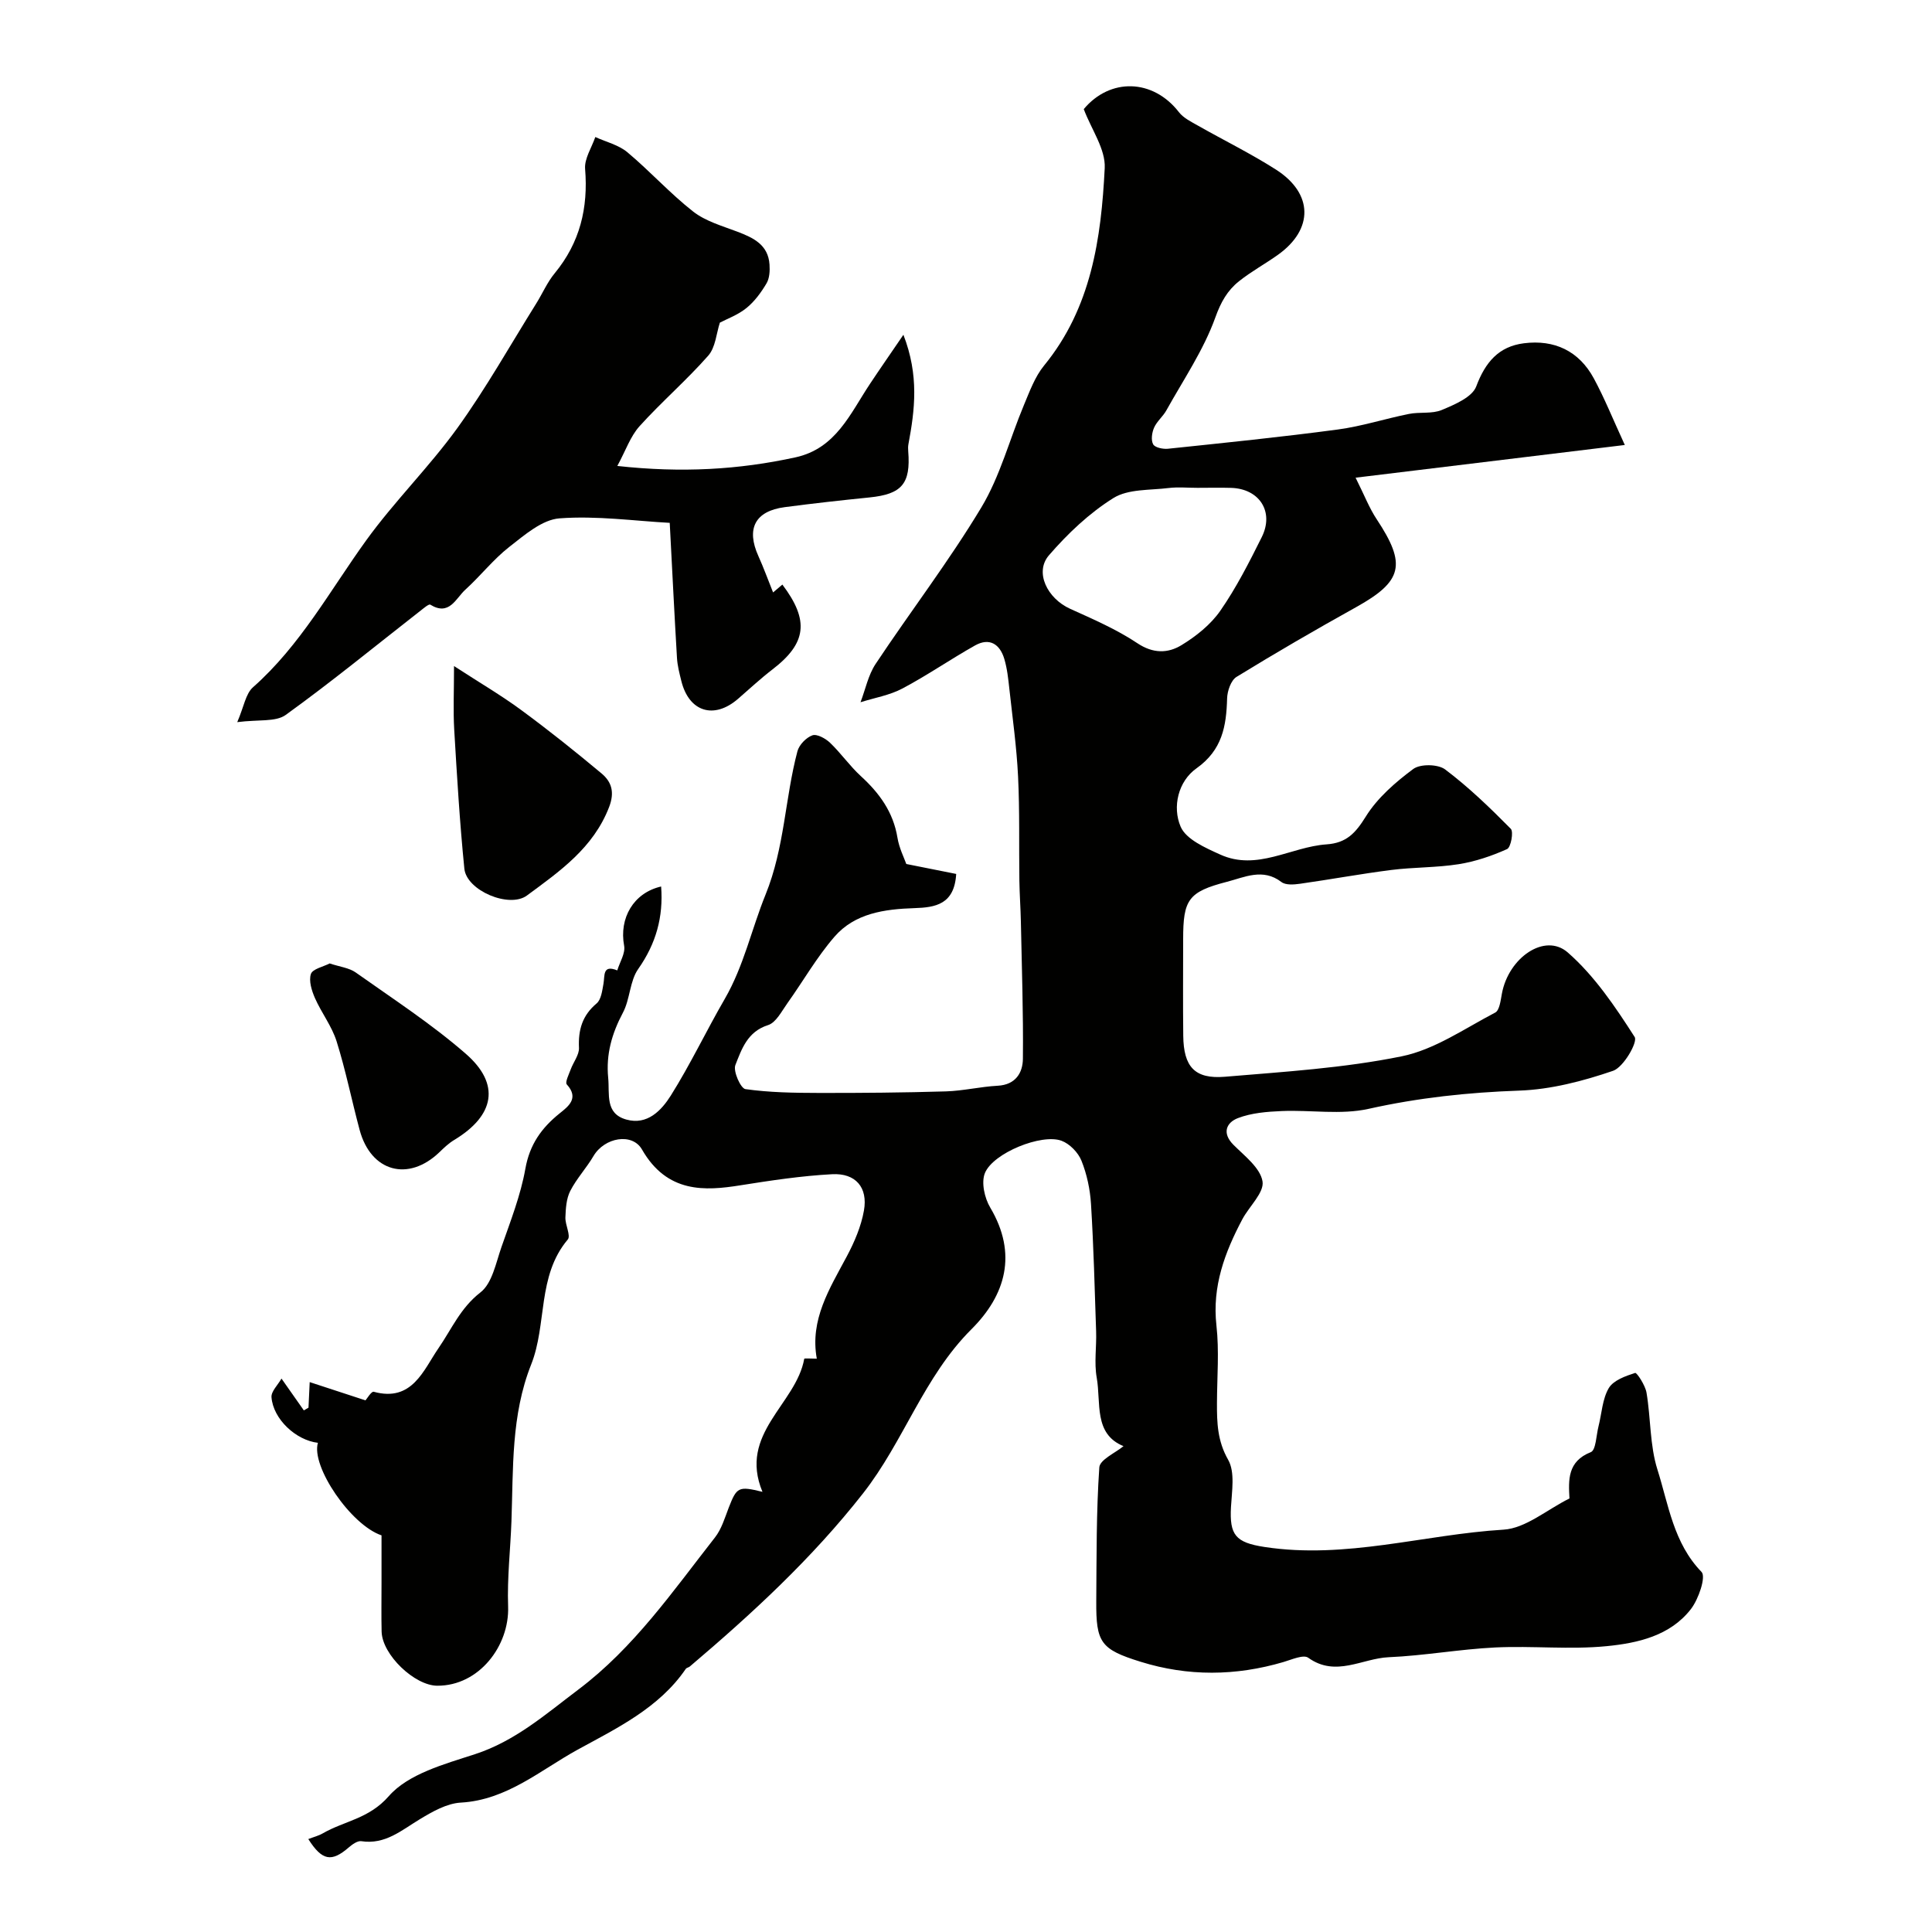
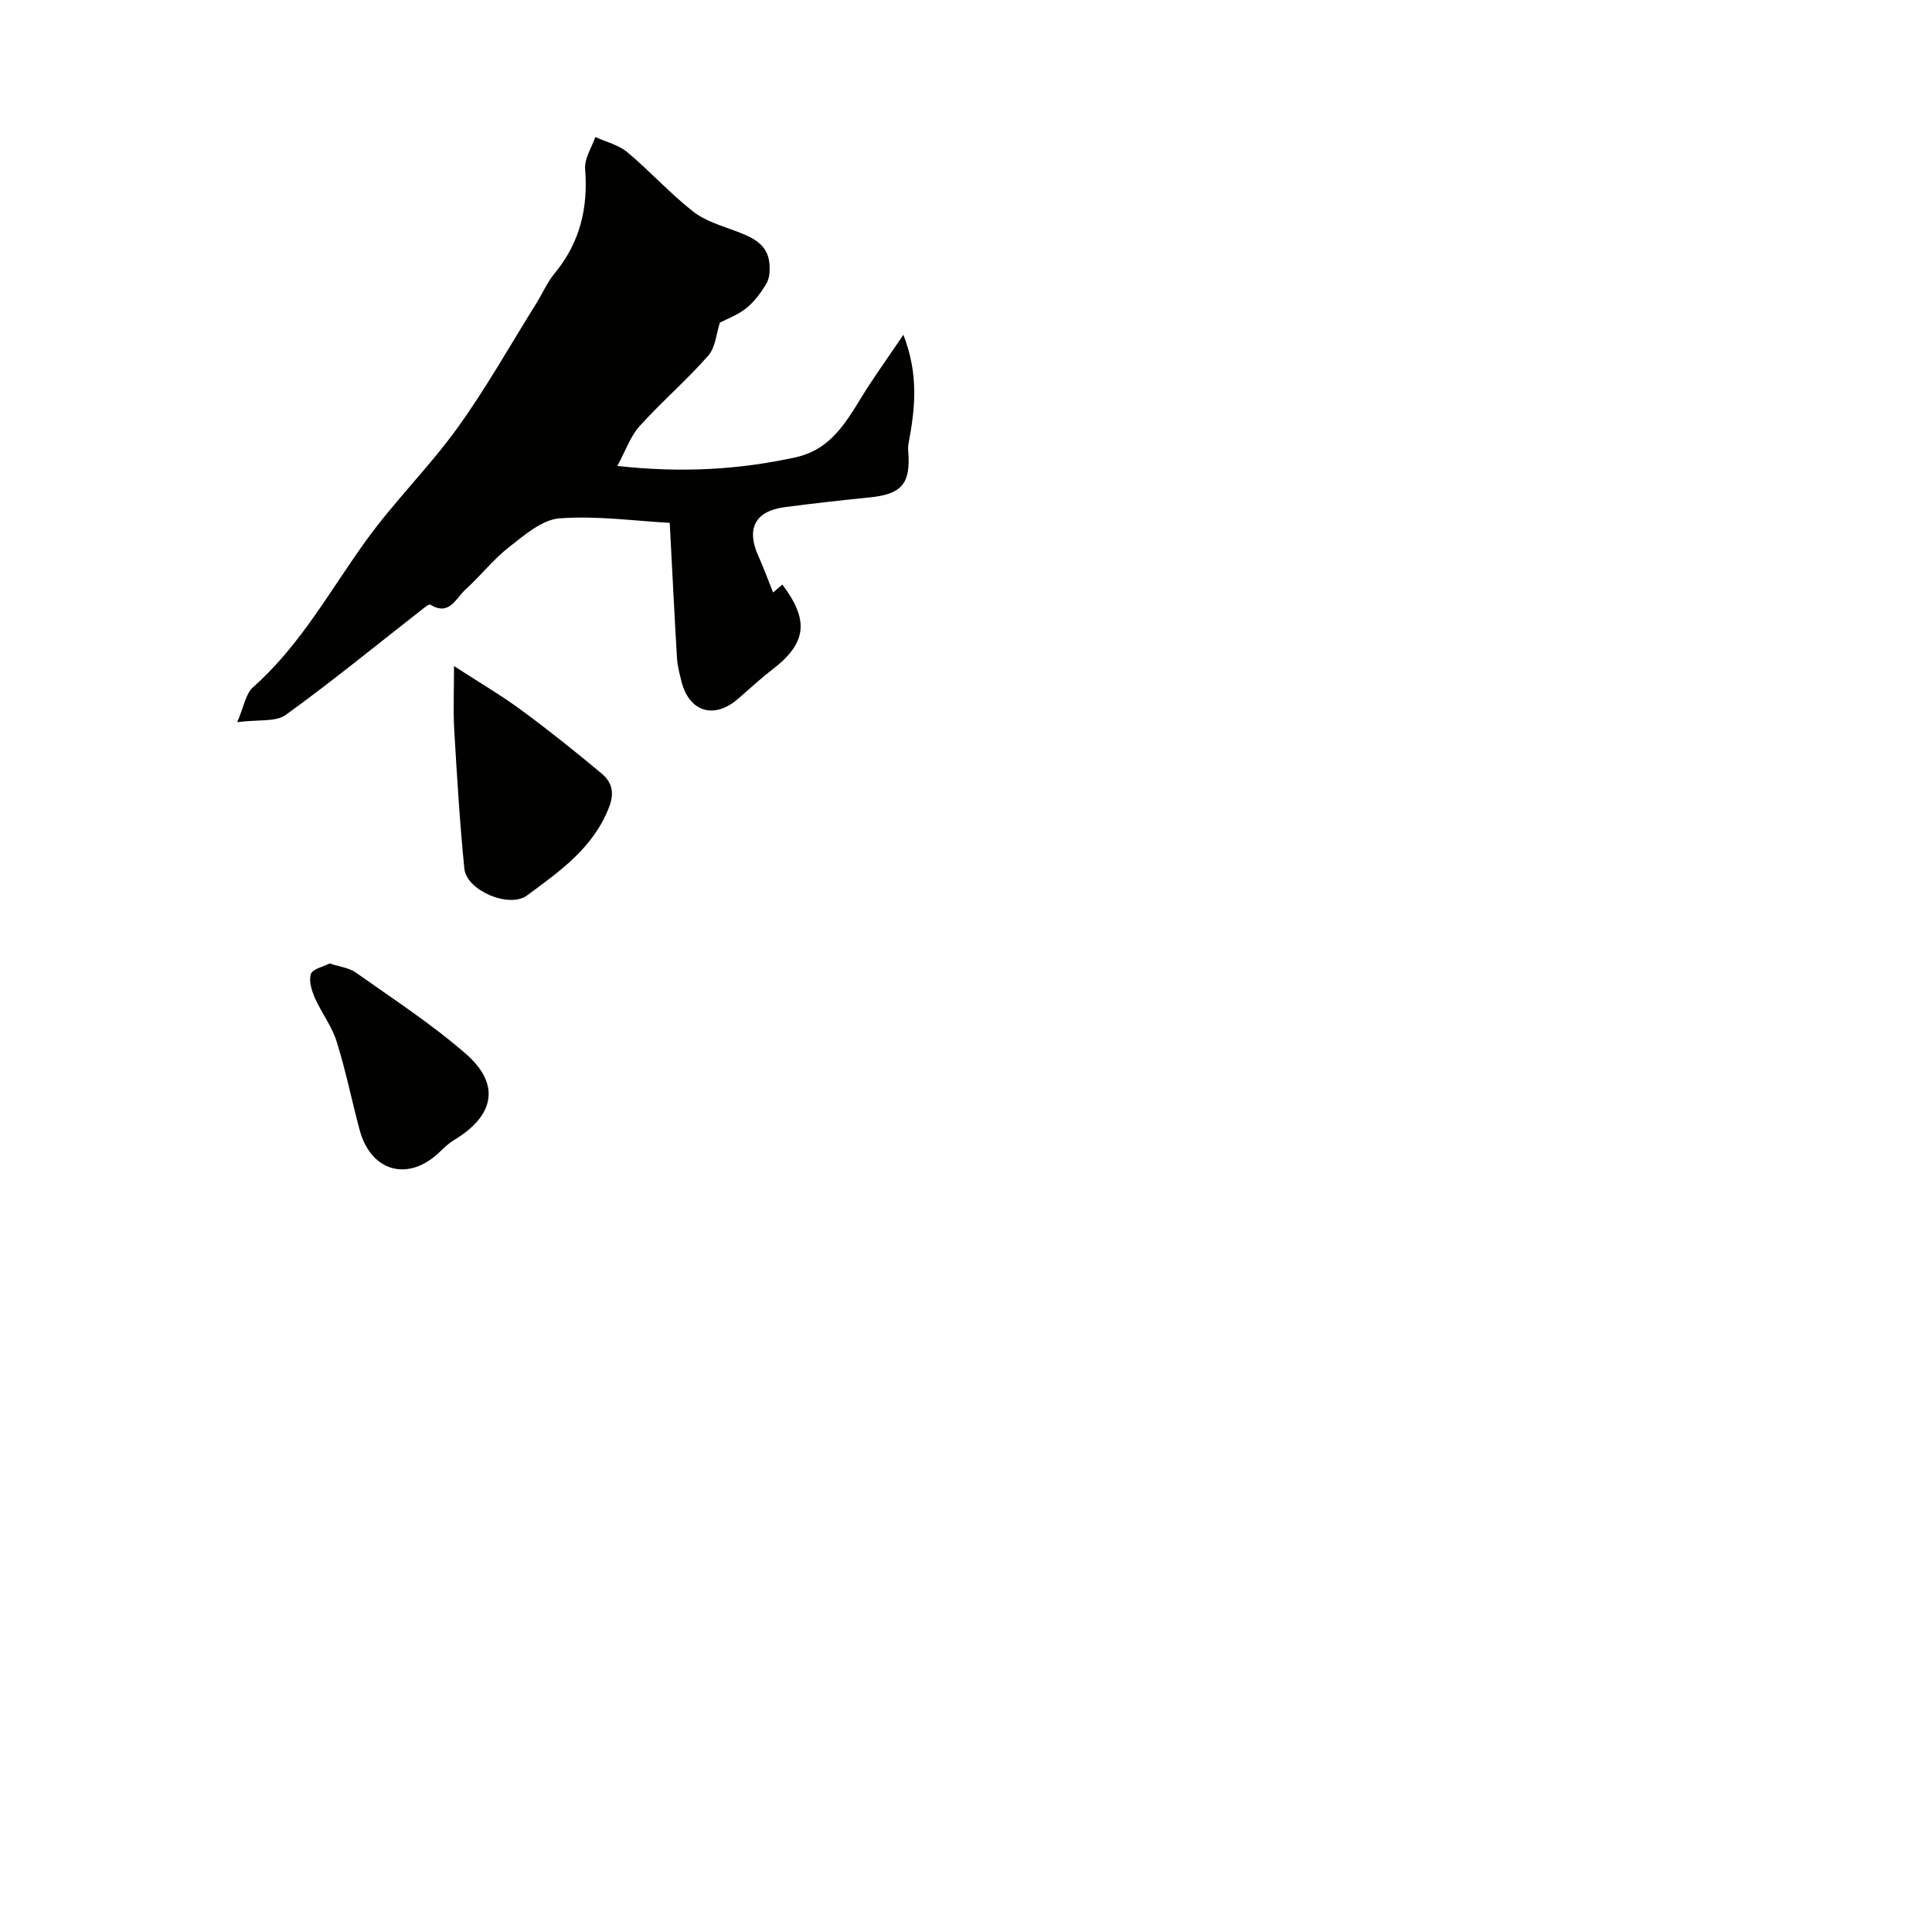
<svg xmlns="http://www.w3.org/2000/svg" enable-background="new 0 0 400 400" viewBox="0 0 400 400">
  <g fill="#010100">
-     <path d="m157.86 308.87c-5.04-12.11 6.97-18.11 8.65-27.55.02-.14 1.49-.02 2.6-.02-1.47-8.05 2.63-14.47 6.19-21.14 1.59-2.98 2.99-6.24 3.57-9.53.85-4.78-1.72-7.79-6.61-7.52-6.36.34-12.7 1.3-19 2.3-7.27 1.16-15.13 1.68-20.35-7.43-2.02-3.51-7.76-2.49-10.03 1.36-1.47 2.5-3.51 4.68-4.82 7.24-.81 1.59-.93 3.62-1 5.47-.06 1.55 1.16 3.78.49 4.58-6.38 7.57-4.26 17.53-7.58 25.88-4.17 10.5-3.69 21.49-4.08 32.45-.21 5.88-.9 11.64-.69 17.65.29 8.12-6.01 16.45-14.68 16.4-4.67-.02-11.39-6.4-11.51-11.2-.08-3.33-.02-6.67-.02-10s0-6.65 0-9.93c-6.36-2.14-14.63-14.29-13.17-19.16-4.55-.53-9.26-4.9-9.61-9.44-.09-1.2 1.3-2.51 2.07-3.86 1.97 2.8 3.3 4.7 4.63 6.59l.96-.57c.08-1.65.16-3.29.25-5.29 3.93 1.28 7.6 2.49 11.55 3.78.28-.31 1.23-1.91 1.7-1.78 7.98 2.19 10.3-4.5 13.4-9 2.75-3.99 4.55-8.35 8.7-11.57 2.43-1.88 3.2-6.1 4.35-9.39 1.86-5.34 3.97-10.69 4.95-16.21.89-5.02 3.33-8.44 7.11-11.48 1.74-1.4 4.09-3.11 1.47-5.98-.4-.43.42-2.06.8-3.09.55-1.52 1.78-3.02 1.72-4.48-.17-3.73.68-6.7 3.65-9.2.95-.8 1.16-2.64 1.42-4.06.31-1.71-.23-4.03 2.86-2.78.51-1.71 1.71-3.54 1.42-5.1-1.07-5.71 1.93-10.96 7.66-12.27.48 6.3-1.05 11.82-4.74 17.07-1.77 2.51-1.68 6.25-3.17 9.05-2.28 4.3-3.53 8.6-3.05 13.5.33 3.37-.71 7.38 3.75 8.63 4.37 1.23 7.29-1.92 9.21-4.96 4.06-6.46 7.34-13.4 11.17-20.01 3.95-6.82 5.57-14.51 8.45-21.6 3.96-9.77 4.01-19.91 6.6-29.68.35-1.33 1.81-2.84 3.1-3.3.94-.33 2.72.65 3.65 1.54 2.26 2.16 4.07 4.79 6.37 6.9 3.85 3.52 6.72 7.45 7.59 12.76.35 2.16 1.4 4.21 1.83 5.44 3.98.79 7.14 1.42 10.33 2.06-.37 6.32-4.31 6.94-8.65 7.08-6.16.2-12.32 1.04-16.55 5.92-3.67 4.23-6.48 9.19-9.75 13.77-1.19 1.66-2.35 4.01-4.01 4.53-4.27 1.35-5.46 4.98-6.76 8.27-.5 1.27 1.1 4.84 2.08 4.98 4.96.7 10.03.78 15.06.79 8.82.02 17.63-.06 26.45-.32 3.58-.11 7.14-.98 10.73-1.17 3.71-.2 5.18-2.69 5.21-5.58.1-9.48-.23-18.97-.42-28.46-.06-2.81-.27-5.62-.31-8.43-.1-7.18.08-14.38-.27-21.55-.29-6.05-1.14-12.08-1.8-18.11-.23-2.1-.45-4.23-1.05-6.24-.91-3.05-3.05-4.47-6.05-2.79-5.08 2.85-9.89 6.19-15.03 8.91-2.65 1.41-5.78 1.93-8.69 2.85 1.02-2.66 1.59-5.61 3.12-7.92 7.22-10.87 15.19-21.26 21.9-32.42 3.89-6.47 5.84-14.1 8.8-21.16 1.19-2.83 2.28-5.88 4.18-8.2 9.79-11.95 11.83-26.33 12.56-40.89.2-3.92-2.76-8-4.34-12.21 5.45-6.51 14.32-6.31 19.71.64.94 1.21 2.53 1.98 3.92 2.77 5.39 3.06 10.98 5.8 16.19 9.13 7.72 4.95 7.77 12.36.39 17.62-2.65 1.89-5.54 3.46-8.07 5.48-2.4 1.91-3.75 4.3-4.9 7.5-2.43 6.76-6.61 12.89-10.14 19.24-.71 1.27-1.96 2.26-2.54 3.57-.45 1.03-.67 2.58-.19 3.45.37.68 2.03 1.02 3.05.92 11.73-1.23 23.46-2.42 35.14-3.98 4.98-.66 9.82-2.24 14.77-3.23 2.24-.45 4.78.03 6.8-.82 2.67-1.12 6.29-2.64 7.13-4.88 1.88-5.01 4.65-8.27 9.87-8.93 6.31-.8 11.39 1.59 14.46 7.25 2.2 4.05 3.92 8.36 6.43 13.81-19.08 2.32-36.67 4.46-55.74 6.77 1.84 3.67 2.84 6.3 4.36 8.59 6.22 9.38 5.39 12.85-4.26 18.22-8.35 4.64-16.62 9.44-24.76 14.44-1.15.71-1.9 2.92-1.94 4.45-.16 5.75-1 10.69-6.36 14.49-3.77 2.67-5.02 7.98-3.26 12.07 1.13 2.63 5.12 4.37 8.18 5.76 7.64 3.48 14.64-1.59 22-2.1 4.17-.28 6.04-2.36 8.16-5.77 2.4-3.86 6.12-7.09 9.82-9.84 1.46-1.08 5.13-1.02 6.61.1 4.86 3.66 9.29 7.94 13.58 12.28.62.62.02 3.84-.76 4.2-3.18 1.43-6.58 2.58-10.02 3.13-4.6.73-9.33.61-13.97 1.2-6.31.8-12.57 1.96-18.86 2.85-1.28.18-3 .32-3.88-.36-3.83-2.94-7.67-.97-11.28-.04-8.03 2.07-9.06 3.73-9.06 11.87 0 6.67-.06 13.33.02 20 .07 6.42 2.36 9.01 8.63 8.49 12.24-1.03 24.6-1.79 36.59-4.23 6.8-1.38 13.03-5.75 19.37-9.06.9-.47 1.12-2.53 1.38-3.91 1.37-7.46 8.89-12.67 13.63-8.54 5.54 4.84 9.85 11.25 13.86 17.51.68 1.06-2.31 6.26-4.47 7-6.23 2.13-12.88 3.87-19.43 4.1-10.57.37-20.87 1.47-31.21 3.78-5.72 1.27-11.94.2-17.92.45-3.08.13-6.31.38-9.13 1.47-2.31.89-3.38 3.04-.91 5.52 2.32 2.32 5.55 4.77 6.02 7.56.39 2.32-2.75 5.17-4.18 7.86-3.63 6.86-6.27 13.88-5.36 21.99.59 5.27.13 10.65.11 15.99-.02 4.09.08 7.9 2.32 11.82 1.45 2.56.76 6.5.58 9.79-.31 5.75.91 7.33 6.92 8.25 16.88 2.59 33.01-2.58 49.5-3.58 4.6-.28 8.98-4.14 13.66-6.46-.21-3.84-.43-7.67 4.42-9.59 1.07-.42 1.12-3.5 1.6-5.37.67-2.66.79-5.63 2.12-7.89.96-1.61 3.46-2.5 5.46-3.14.34-.11 2.09 2.55 2.35 4.07.9 5.31.67 10.91 2.27 15.96 2.3 7.27 3.31 15.17 9.13 21.18.96.99-.62 5.64-2.21 7.69-4.3 5.54-11.02 7.04-17.44 7.67-7.62.75-15.39-.1-23.07.27-7.37.36-14.69 1.7-22.06 2.02-5.49.24-10.95 4.2-16.65.11-1-.72-3.44.39-5.15.89-9.87 2.9-19.74 3-29.56-.06-8.27-2.57-9.24-3.96-9.18-12.55.07-9.24 0-18.49.63-27.69.11-1.61 3.34-3.01 5.01-4.4-6.23-2.54-4.62-8.98-5.55-14.2-.55-3.1-.01-6.37-.12-9.56-.29-8.8-.52-17.6-1.06-26.38-.19-3.03-.85-6.16-1.98-8.97-.68-1.69-2.44-3.5-4.13-4.12-4.1-1.52-14.13 2.51-15.85 6.68-.8 1.94-.08 5.18 1.1 7.16 5.7 9.6 3.16 18.16-3.89 25.18-9.88 9.85-14 23.22-22.45 33.99-10.57 13.48-22.94 24.87-35.86 35.84-.25.21-.67.25-.84.5-5.54 8.13-14.42 12.35-22.42 16.74-7.59 4.16-14.62 10.41-24.15 10.94-2.91.16-5.91 1.88-8.52 3.46-3.78 2.28-7.14 5.28-12.08 4.53-.79-.12-1.87.66-2.59 1.28-3.57 3.09-5.51 2.8-8.39-1.72 1.05-.41 2.11-.67 3.01-1.19 4.47-2.58 9.54-2.99 13.65-7.69 4.02-4.61 11.5-6.63 17.81-8.68 8.39-2.73 14.68-8.3 21.45-13.4 11.5-8.66 19.56-20.36 28.27-31.48 1.36-1.73 2.04-4.04 2.85-6.16 1.67-4.28 2-4.52 6.99-3.29zm90.06-207.87c-2 0-4.02-.2-5.99.04-3.86.48-8.35.17-11.4 2.07-5 3.12-9.48 7.37-13.36 11.86-3.03 3.51-.33 8.94 4.38 11.07 4.75 2.15 9.61 4.25 13.93 7.13 3.28 2.19 6.34 2.1 9.12.41 3.04-1.85 6.06-4.26 8.06-7.14 3.31-4.77 5.97-10.01 8.57-15.23 2.61-5.24-.46-10.01-6.32-10.2-2.32-.07-4.66-.01-6.99-.01z" />
    <path d="m138.66 108.25c-7.27-.39-15.11-1.51-22.82-.93-3.62.27-7.25 3.46-10.41 5.92-3.31 2.59-5.96 6.01-9.09 8.85-1.98 1.8-3.31 5.52-7.25 3.1-.3-.19-1.35.72-1.98 1.21-9.29 7.25-18.41 14.73-27.96 21.62-2.07 1.49-5.63.92-10.03 1.49 1.39-3.22 1.74-5.88 3.26-7.22 9.8-8.66 15.94-20.03 23.44-30.42 5.85-8.1 13.07-15.2 18.91-23.3 5.92-8.22 10.91-17.12 16.29-25.73 1.3-2.08 2.28-4.4 3.83-6.27 5.22-6.34 6.95-13.5 6.29-21.6-.17-2.13 1.36-4.4 2.11-6.6 2.24 1.02 4.82 1.63 6.64 3.15 4.69 3.92 8.82 8.52 13.62 12.28 2.57 2.01 6.02 2.98 9.16 4.17 3.33 1.27 6.38 2.71 6.65 6.8.09 1.29.01 2.82-.61 3.88-1.11 1.88-2.48 3.76-4.16 5.12-1.76 1.43-4.01 2.24-5.51 3.03-.72 2.19-.89 5.11-2.41 6.84-4.48 5.09-9.67 9.56-14.22 14.6-1.91 2.12-2.88 5.08-4.6 8.23 13.34 1.47 25.15.78 36.88-1.78 8.38-1.83 11.33-9.05 15.42-15.2 2.09-3.15 4.26-6.26 6.93-10.18 3.27 8.44 2.37 15.54 1.04 22.65-.09.48-.08 1-.04 1.49.53 6.71-1.33 8.86-8.02 9.54-5.86.59-11.71 1.24-17.55 2.01-6.15.81-8.02 4.46-5.45 10.14 1.06 2.34 1.93 4.76 3.04 7.52.71-.6 1.31-1.11 1.92-1.63 5.62 7.44 5.01 12.15-2.04 17.56-2.47 1.9-4.77 4.04-7.13 6.09-4.99 4.33-10.17 2.71-11.75-3.7-.39-1.58-.81-3.18-.9-4.78-.52-8.67-.94-17.37-1.5-27.95z" />
    <path d="m94 137.9c5.34 3.47 9.82 6.09 13.97 9.15 5.67 4.17 11.17 8.57 16.57 13.08 2.08 1.74 2.76 3.87 1.57 6.96-3.27 8.48-10.22 13.3-17.02 18.32-3.65 2.69-12.49-1.01-12.95-5.56-.96-9.57-1.53-19.19-2.1-28.8-.23-3.94-.04-7.9-.04-13.15z" />
    <path d="m68.25 199.47c2.1.7 4.03.9 5.41 1.88 7.69 5.45 15.66 10.63 22.75 16.8 7.27 6.31 6.01 12.83-2.41 17.89-1.11.67-2.08 1.6-3.02 2.51-6.44 6.19-14.19 4.07-16.52-4.6-1.64-6.11-2.88-12.33-4.77-18.35-.99-3.15-3.14-5.91-4.49-8.97-.67-1.54-1.3-3.55-.83-4.98.36-1.05 2.53-1.48 3.88-2.18z" />
  </g>
</svg>